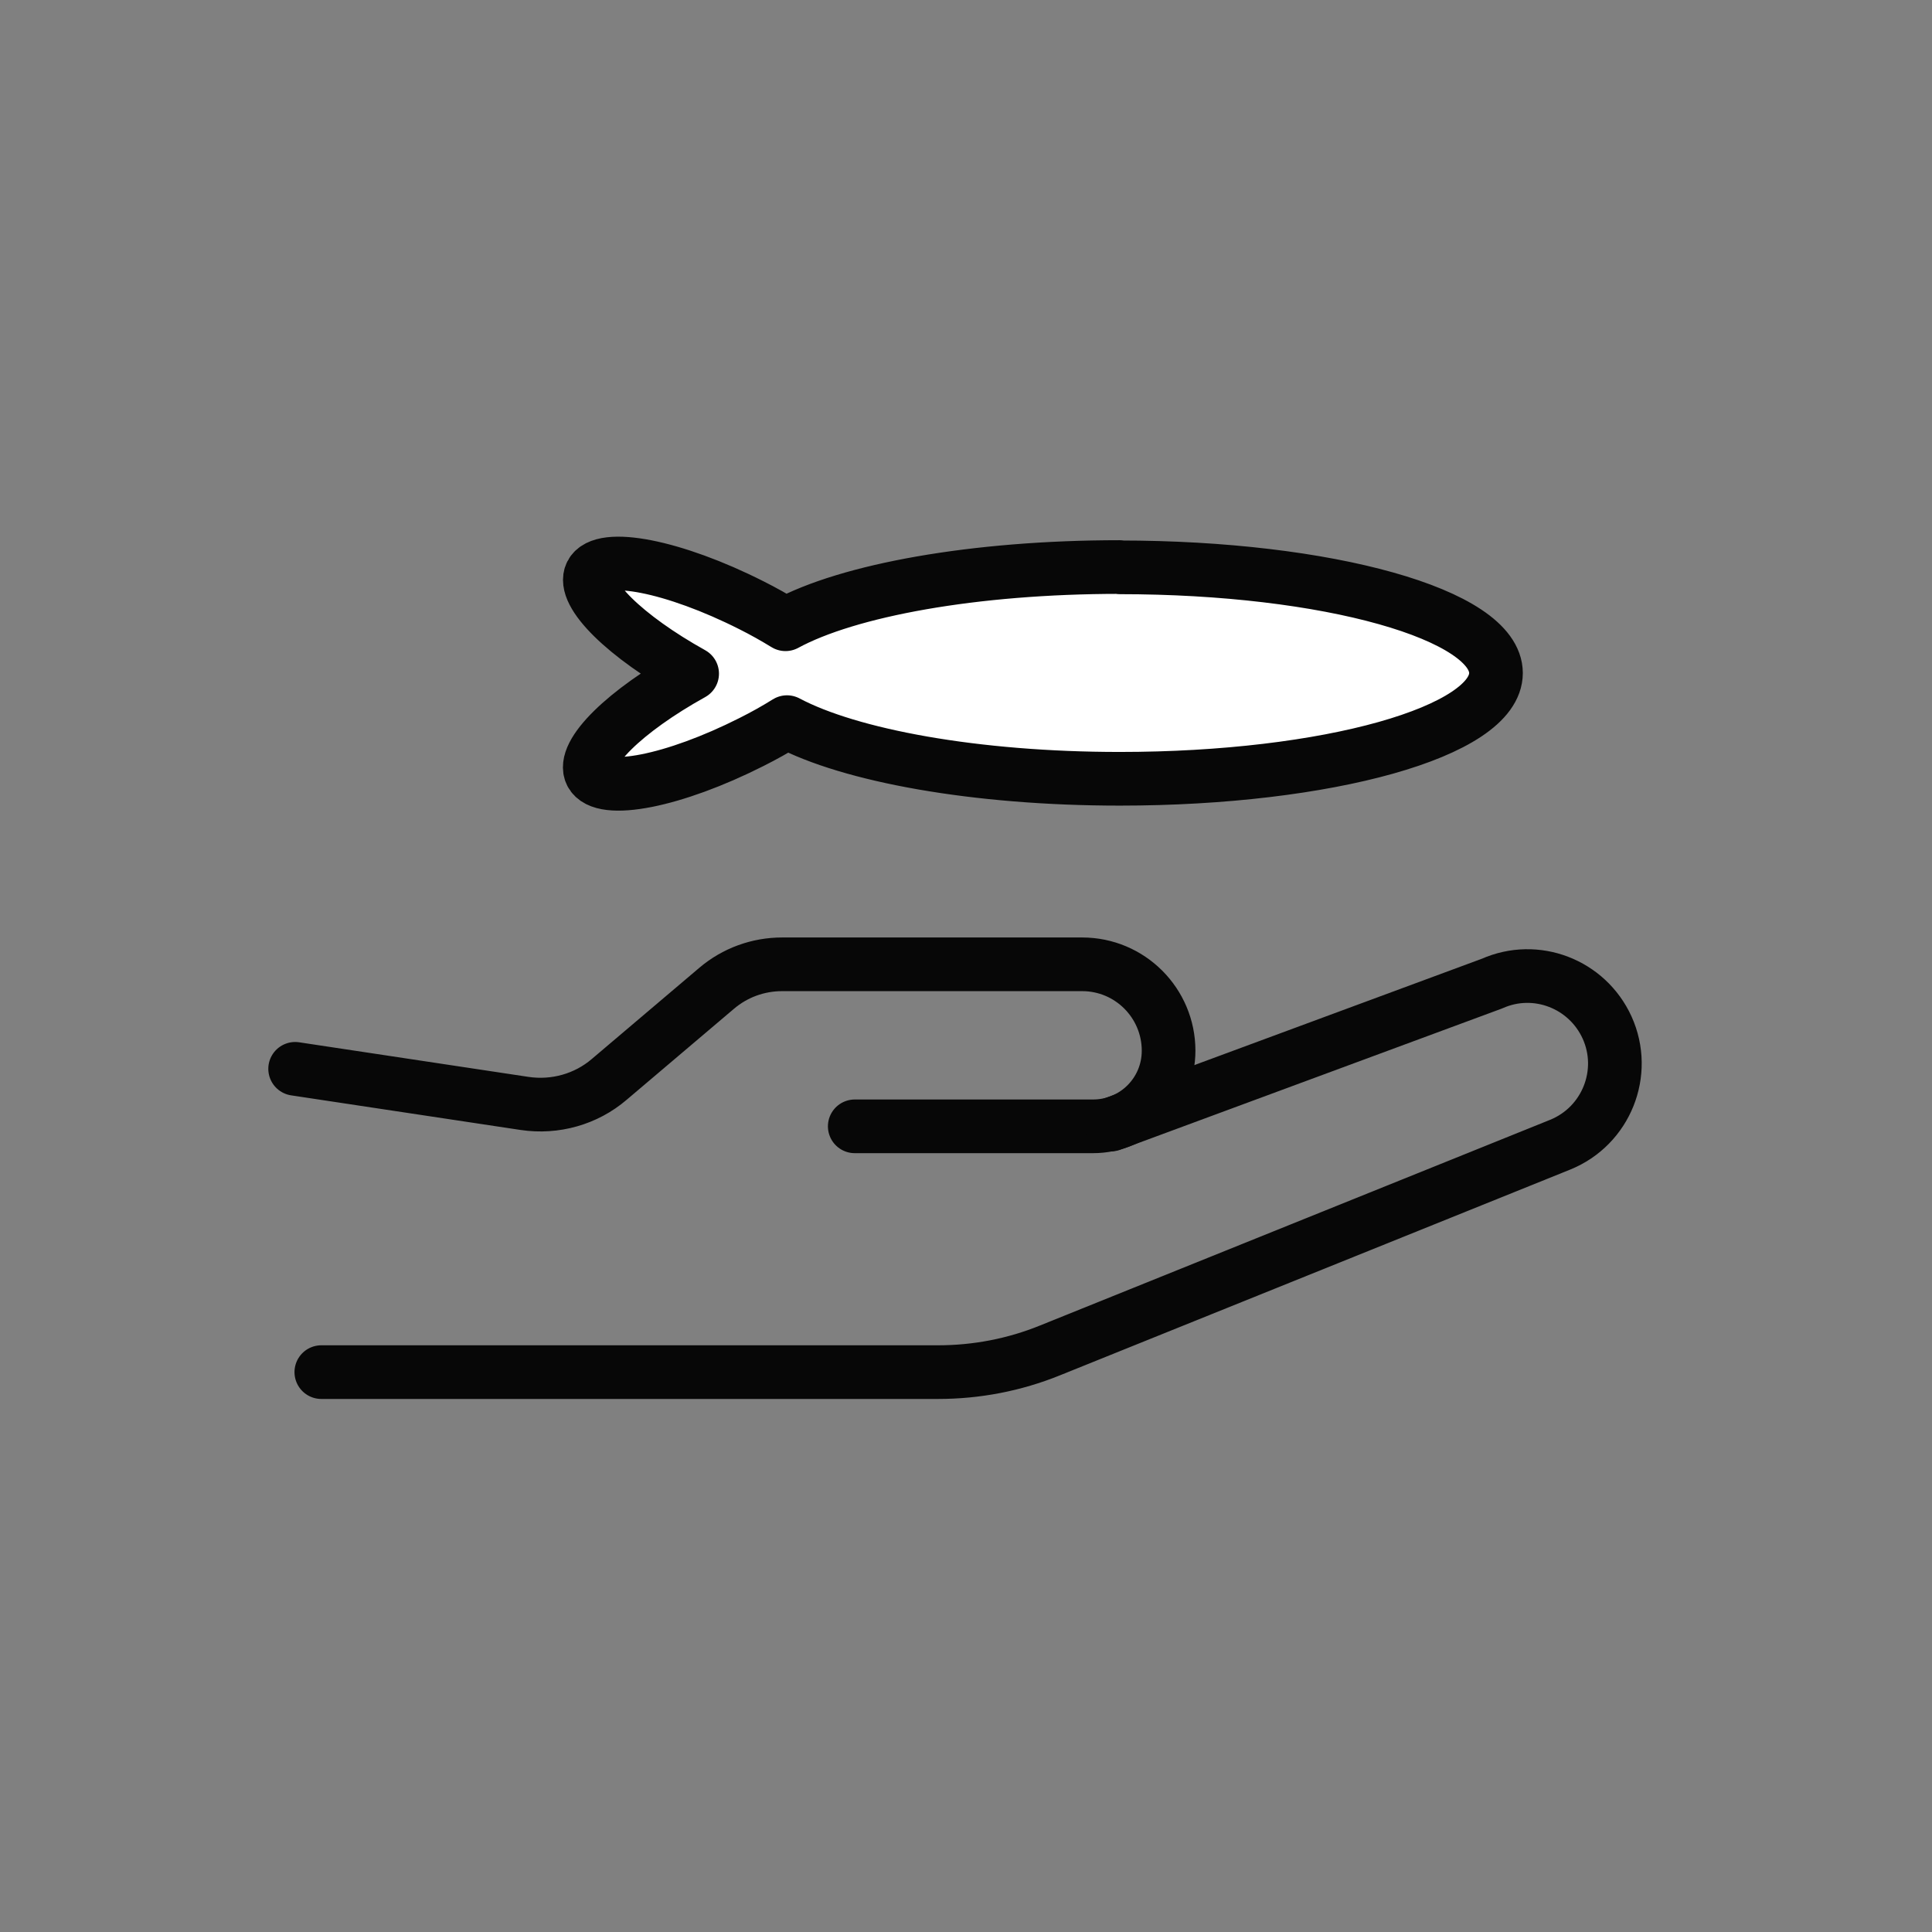
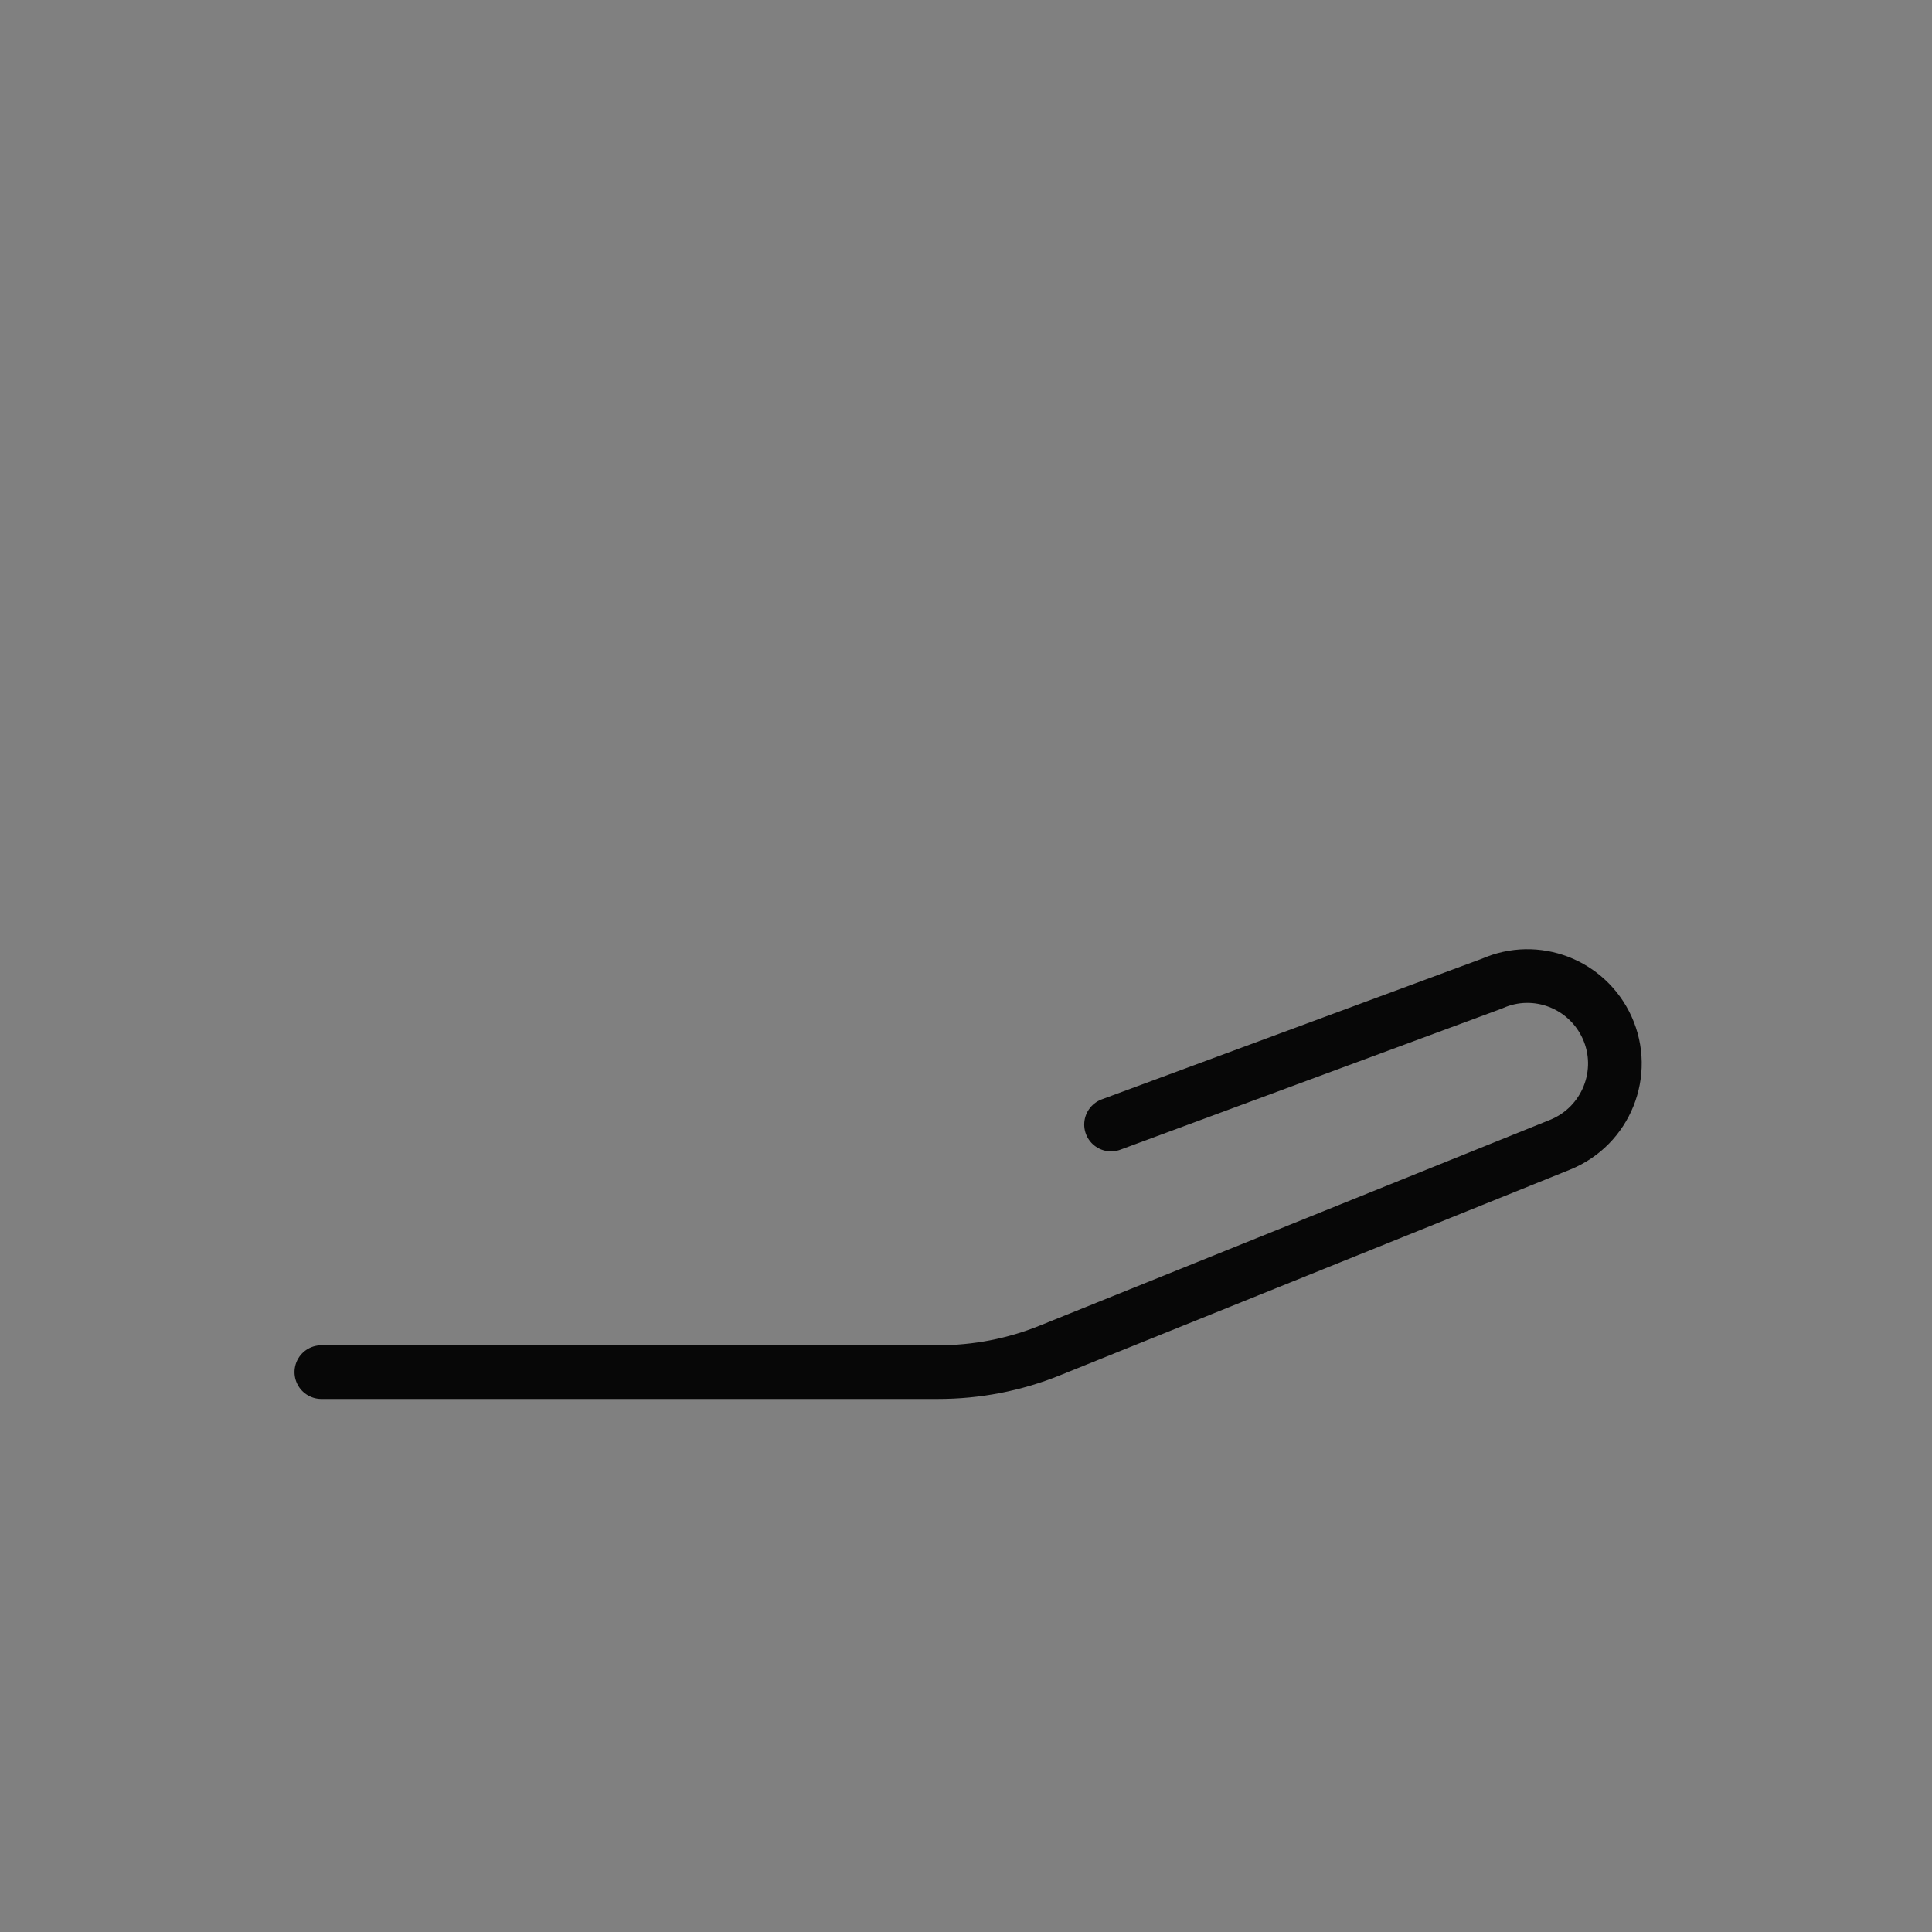
<svg xmlns="http://www.w3.org/2000/svg" width="72" height="72" viewBox="0 0 72 72" fill="none">
  <rect x="0" y="0" width="72" height="72" fill="#808080" stroke="none" />
-   <path d="M10.999 39.832L19.552 41.122C20.686 41.291 21.842 40.965 22.706 40.224L26.702 36.835C27.387 36.251 28.251 35.937 29.149 35.937H40.329C42.113 35.937 43.55 37.385 43.55 39.158C43.55 40.718 42.293 41.975 40.733 41.975H31.854" stroke="#070707" stroke-width="2" stroke-linecap="round" stroke-linejoin="round" />
  <path d="M11.975 51.135H34.962C36.388 51.135 37.802 50.865 39.127 50.327L58.141 42.66C59.858 41.965 60.655 39.978 59.892 38.294C59.151 36.667 57.243 35.926 55.604 36.655L41.405 41.908" stroke="#070707" stroke-width="2" stroke-linecap="round" stroke-linejoin="round" />
-   <path d="M41.721 21.132C36.299 21.132 31.608 21.996 29.273 23.264C28.869 23.017 28.454 22.782 28.005 22.557C25.12 21.098 22.437 20.571 22.033 21.379C21.663 22.12 23.313 23.725 25.794 25.105C23.302 26.486 21.652 28.091 22.033 28.832C22.449 29.64 25.12 29.112 28.005 27.653C28.476 27.417 28.914 27.171 29.329 26.912C31.675 28.158 36.344 29.023 41.732 29.023C49.477 29.023 55.751 27.26 55.751 25.083C55.751 22.905 49.477 21.143 41.732 21.143L41.721 21.132Z" fill="white" stroke="#070707" stroke-width="2" stroke-linecap="round" stroke-linejoin="round" />
</svg>